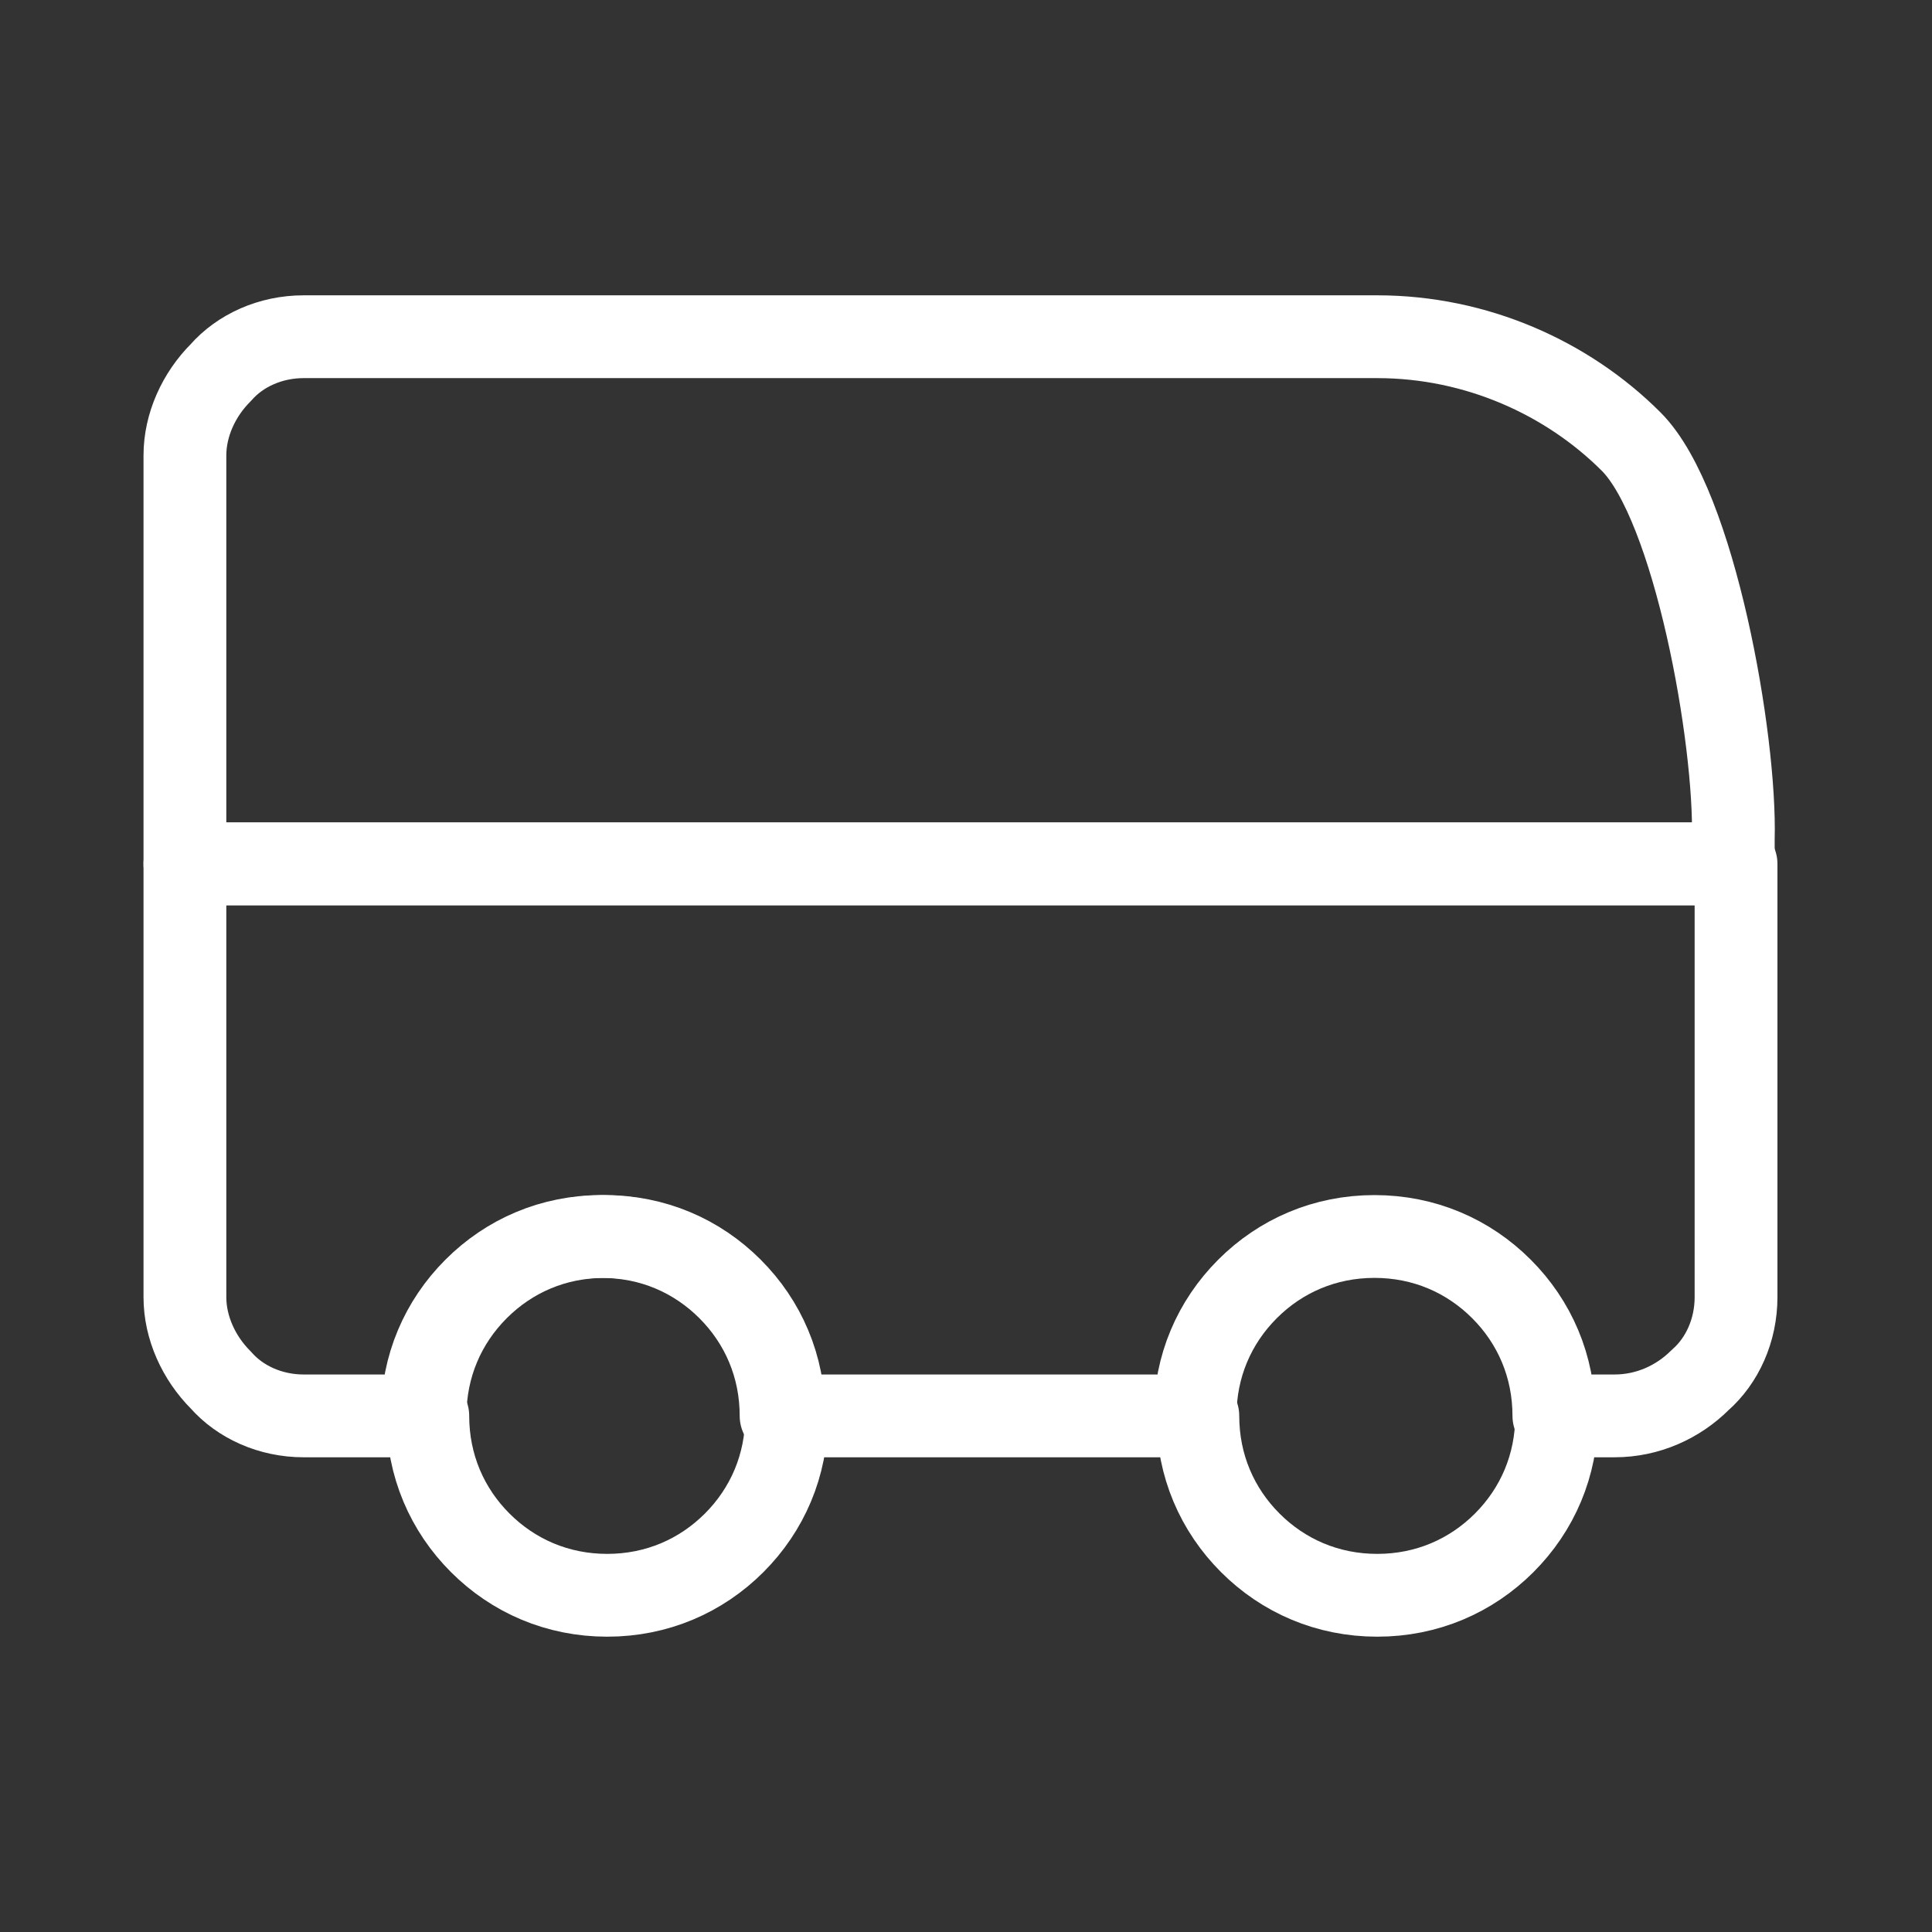
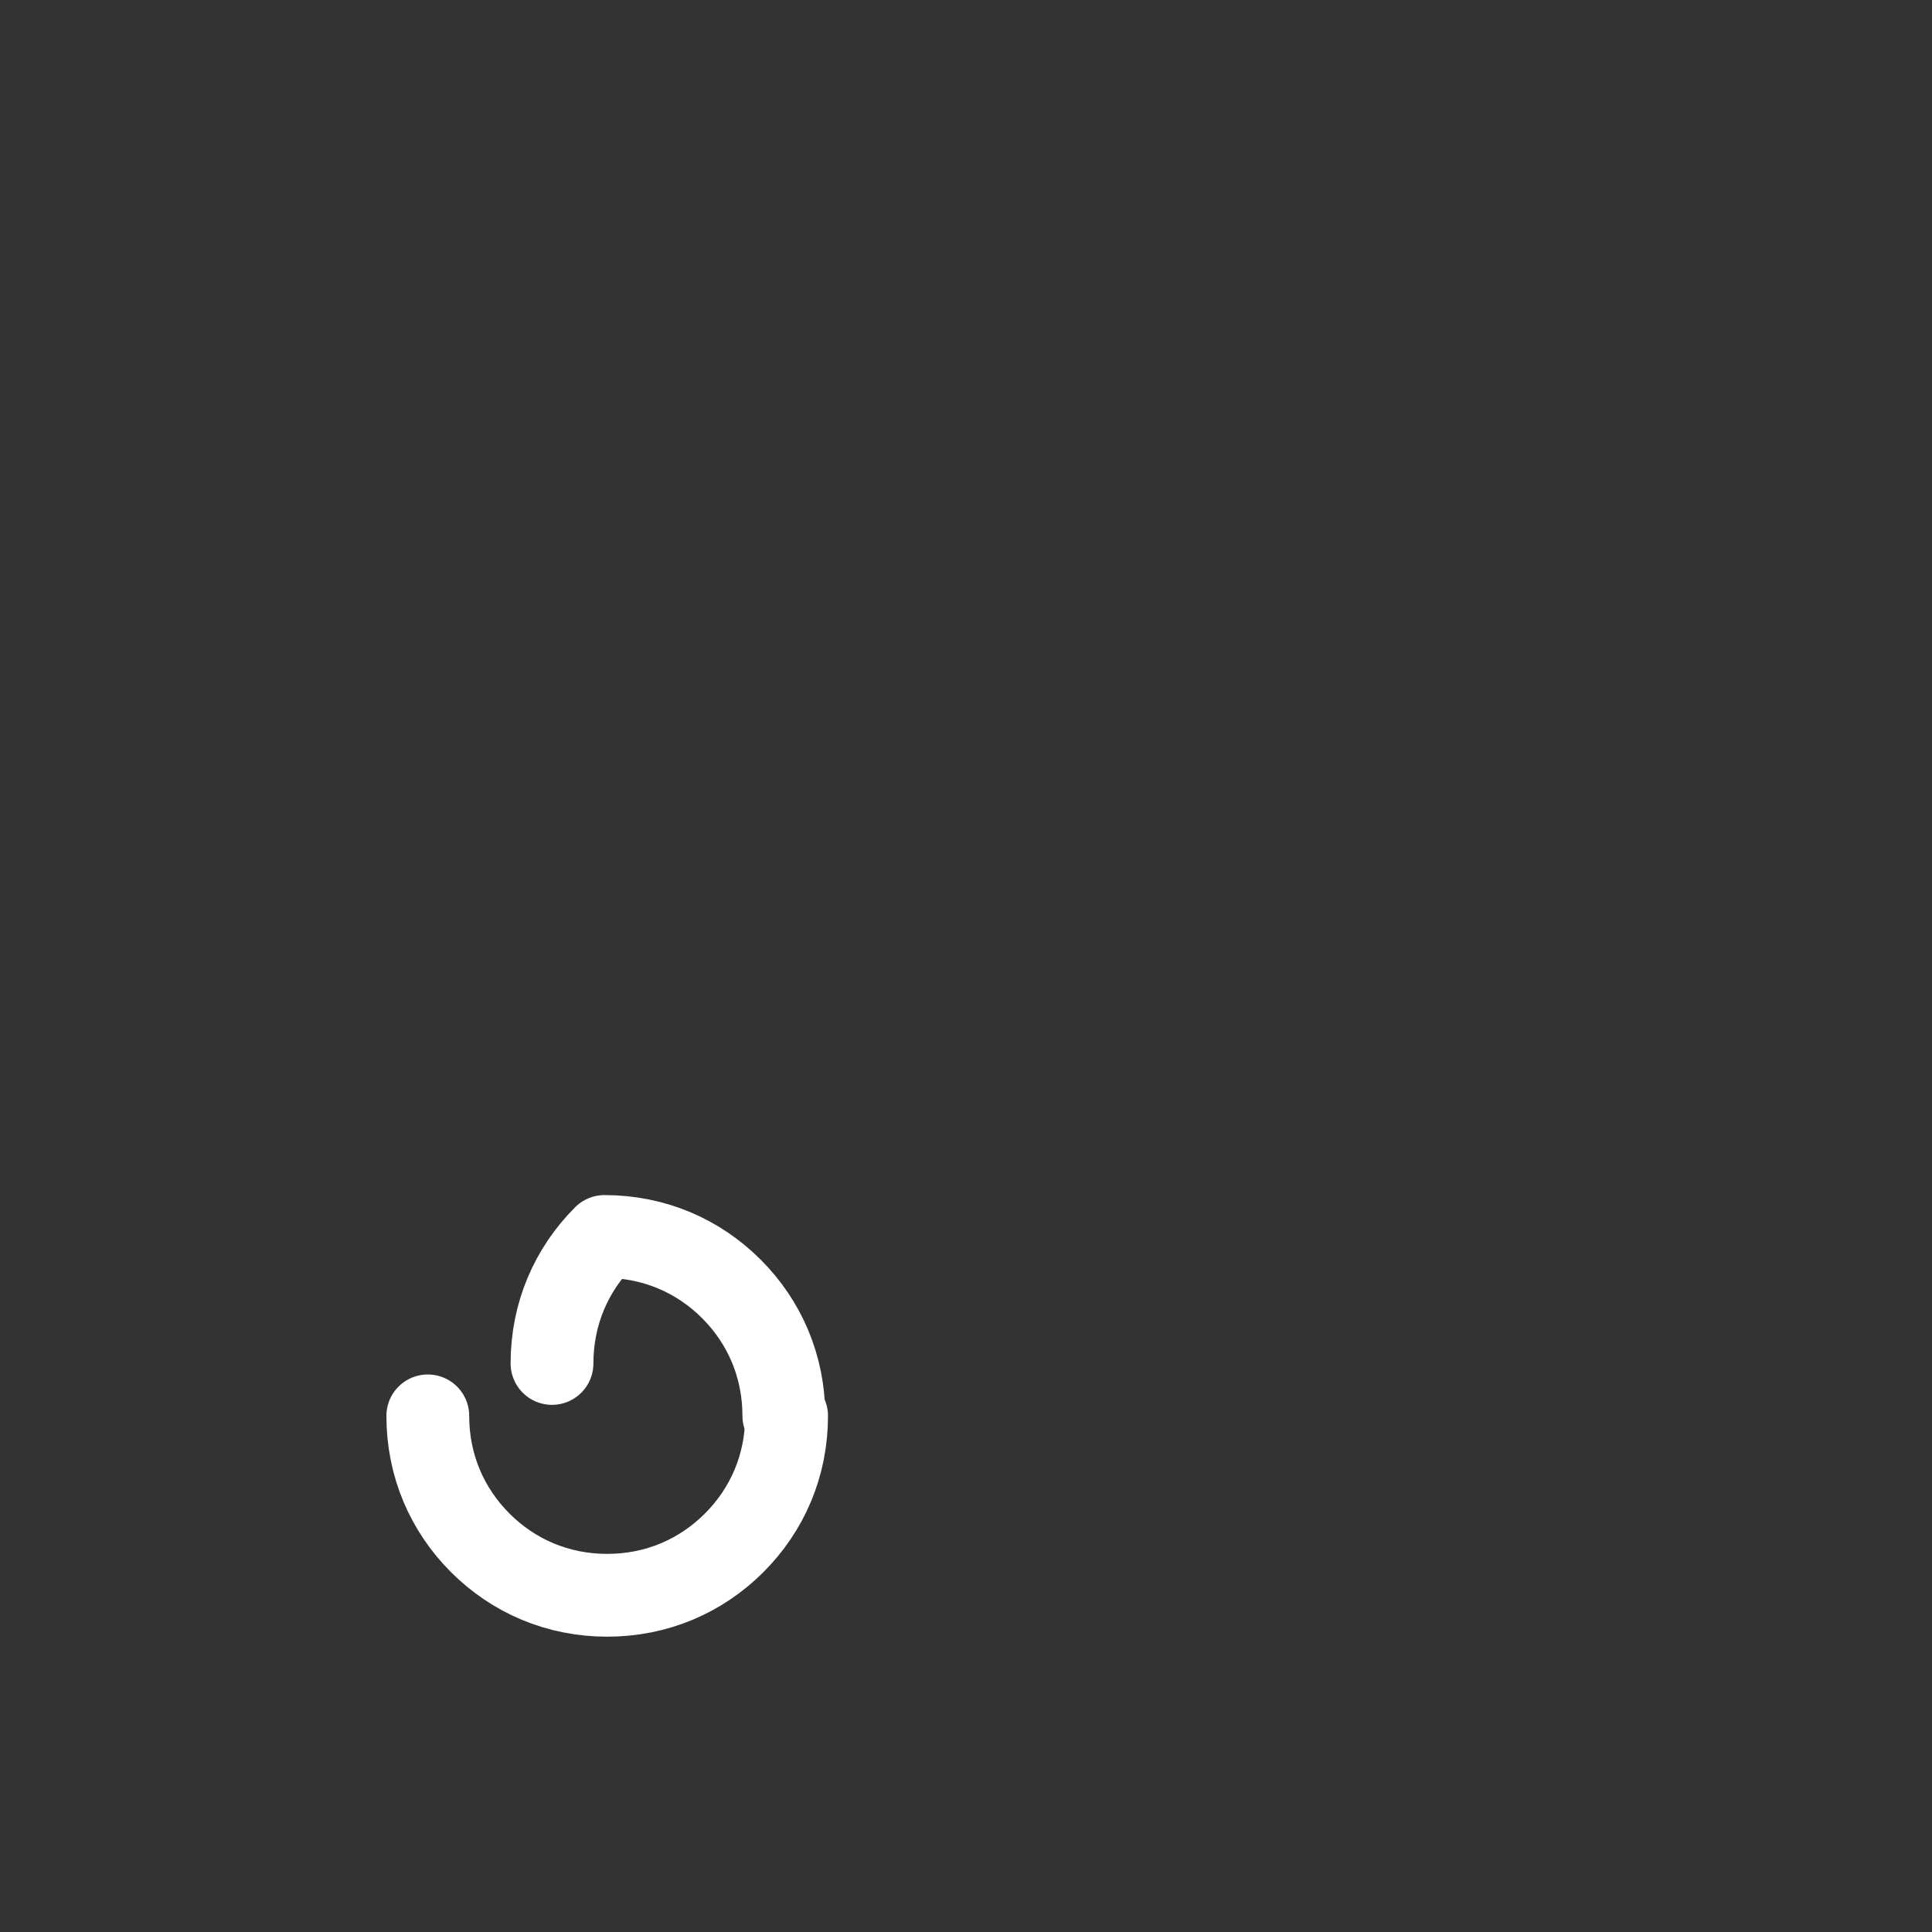
<svg xmlns="http://www.w3.org/2000/svg" version="1.1" id="타이틀" x="0px" y="0px" viewBox="0 0 70 70" style="enable-background:new 0 0 70 70;" xml:space="preserve">
  <rect x="0" y="0" width="70" height="70" fill="#333333" stroke="none" />
  <style type="text/css">
	.st0{fill:none;stroke:#FFFFFF;stroke-width:3;stroke-linecap:round;stroke-linejoin:round;}
</style>
  <g>
-     <path class="st0" d="M6.7,31.3h28.1h28.1v3.1v-0.7c0,0,0,0.1,0,0.1c0,0,0,0.1,0,0.1c0,0,0,0,0,0c0,0,0,0,0,0v8.7V47   c0,1.2-0.5,2.3-1.3,3c-0.8,0.8-1.9,1.3-3.1,1.3h-1.1h-1.1c0-1.8-0.7-3.4-1.9-4.6c-1.2-1.2-2.8-1.9-4.6-1.9c-1.8,0-3.4,0.7-4.6,1.9   c-1.2,1.2-1.9,2.8-1.9,4.6h-7.5h-7.5c0-1.8-0.7-3.4-1.9-4.6c-1.2-1.2-2.8-1.9-4.6-1.9c-1.8,0-3.4,0.7-4.6,1.9   c-1.2,1.2-1.9,2.8-1.9,4.6h-2.2H11c-1.2,0-2.3-0.5-3-1.3c-0.8-0.8-1.3-1.9-1.3-3V31.3" />
    <path class="st0" d="M15.5,51.3c0,1.8,0.7,3.4,1.9,4.6c1.2,1.2,2.8,1.9,4.6,1.9c1.8,0,3.4-0.7,4.6-1.9c1.2-1.2,1.9-2.8,1.9-4.6" />
-     <path class="st0" d="M28.4,51.3c0-1.8-0.7-3.4-1.9-4.6c-1.2-1.2-2.8-1.9-4.6-1.9c-1.8,0-3.4,0.7-4.6,1.9c-1.2,1.2-1.9,2.8-1.9,4.6" />
-     <path class="st0" d="M43.4,51.3c0,1.8,0.7,3.4,1.9,4.6c1.2,1.2,2.8,1.9,4.6,1.9c1.8,0,3.4-0.7,4.6-1.9c1.2-1.2,1.9-2.8,1.9-4.6" />
-     <path class="st0" d="M59.1,16c-2.3-2.3-5.6-3.8-9.2-3.8H11c-1.2,0-2.3,0.5-3,1.3c-0.8,0.8-1.3,1.9-1.3,3v14.8h56.1v-0.9   C62.9,26.8,61.4,18.3,59.1,16z" />
+     <path class="st0" d="M28.4,51.3c0-1.8-0.7-3.4-1.9-4.6c-1.2-1.2-2.8-1.9-4.6-1.9c-1.2,1.2-1.9,2.8-1.9,4.6" />
  </g>
</svg>